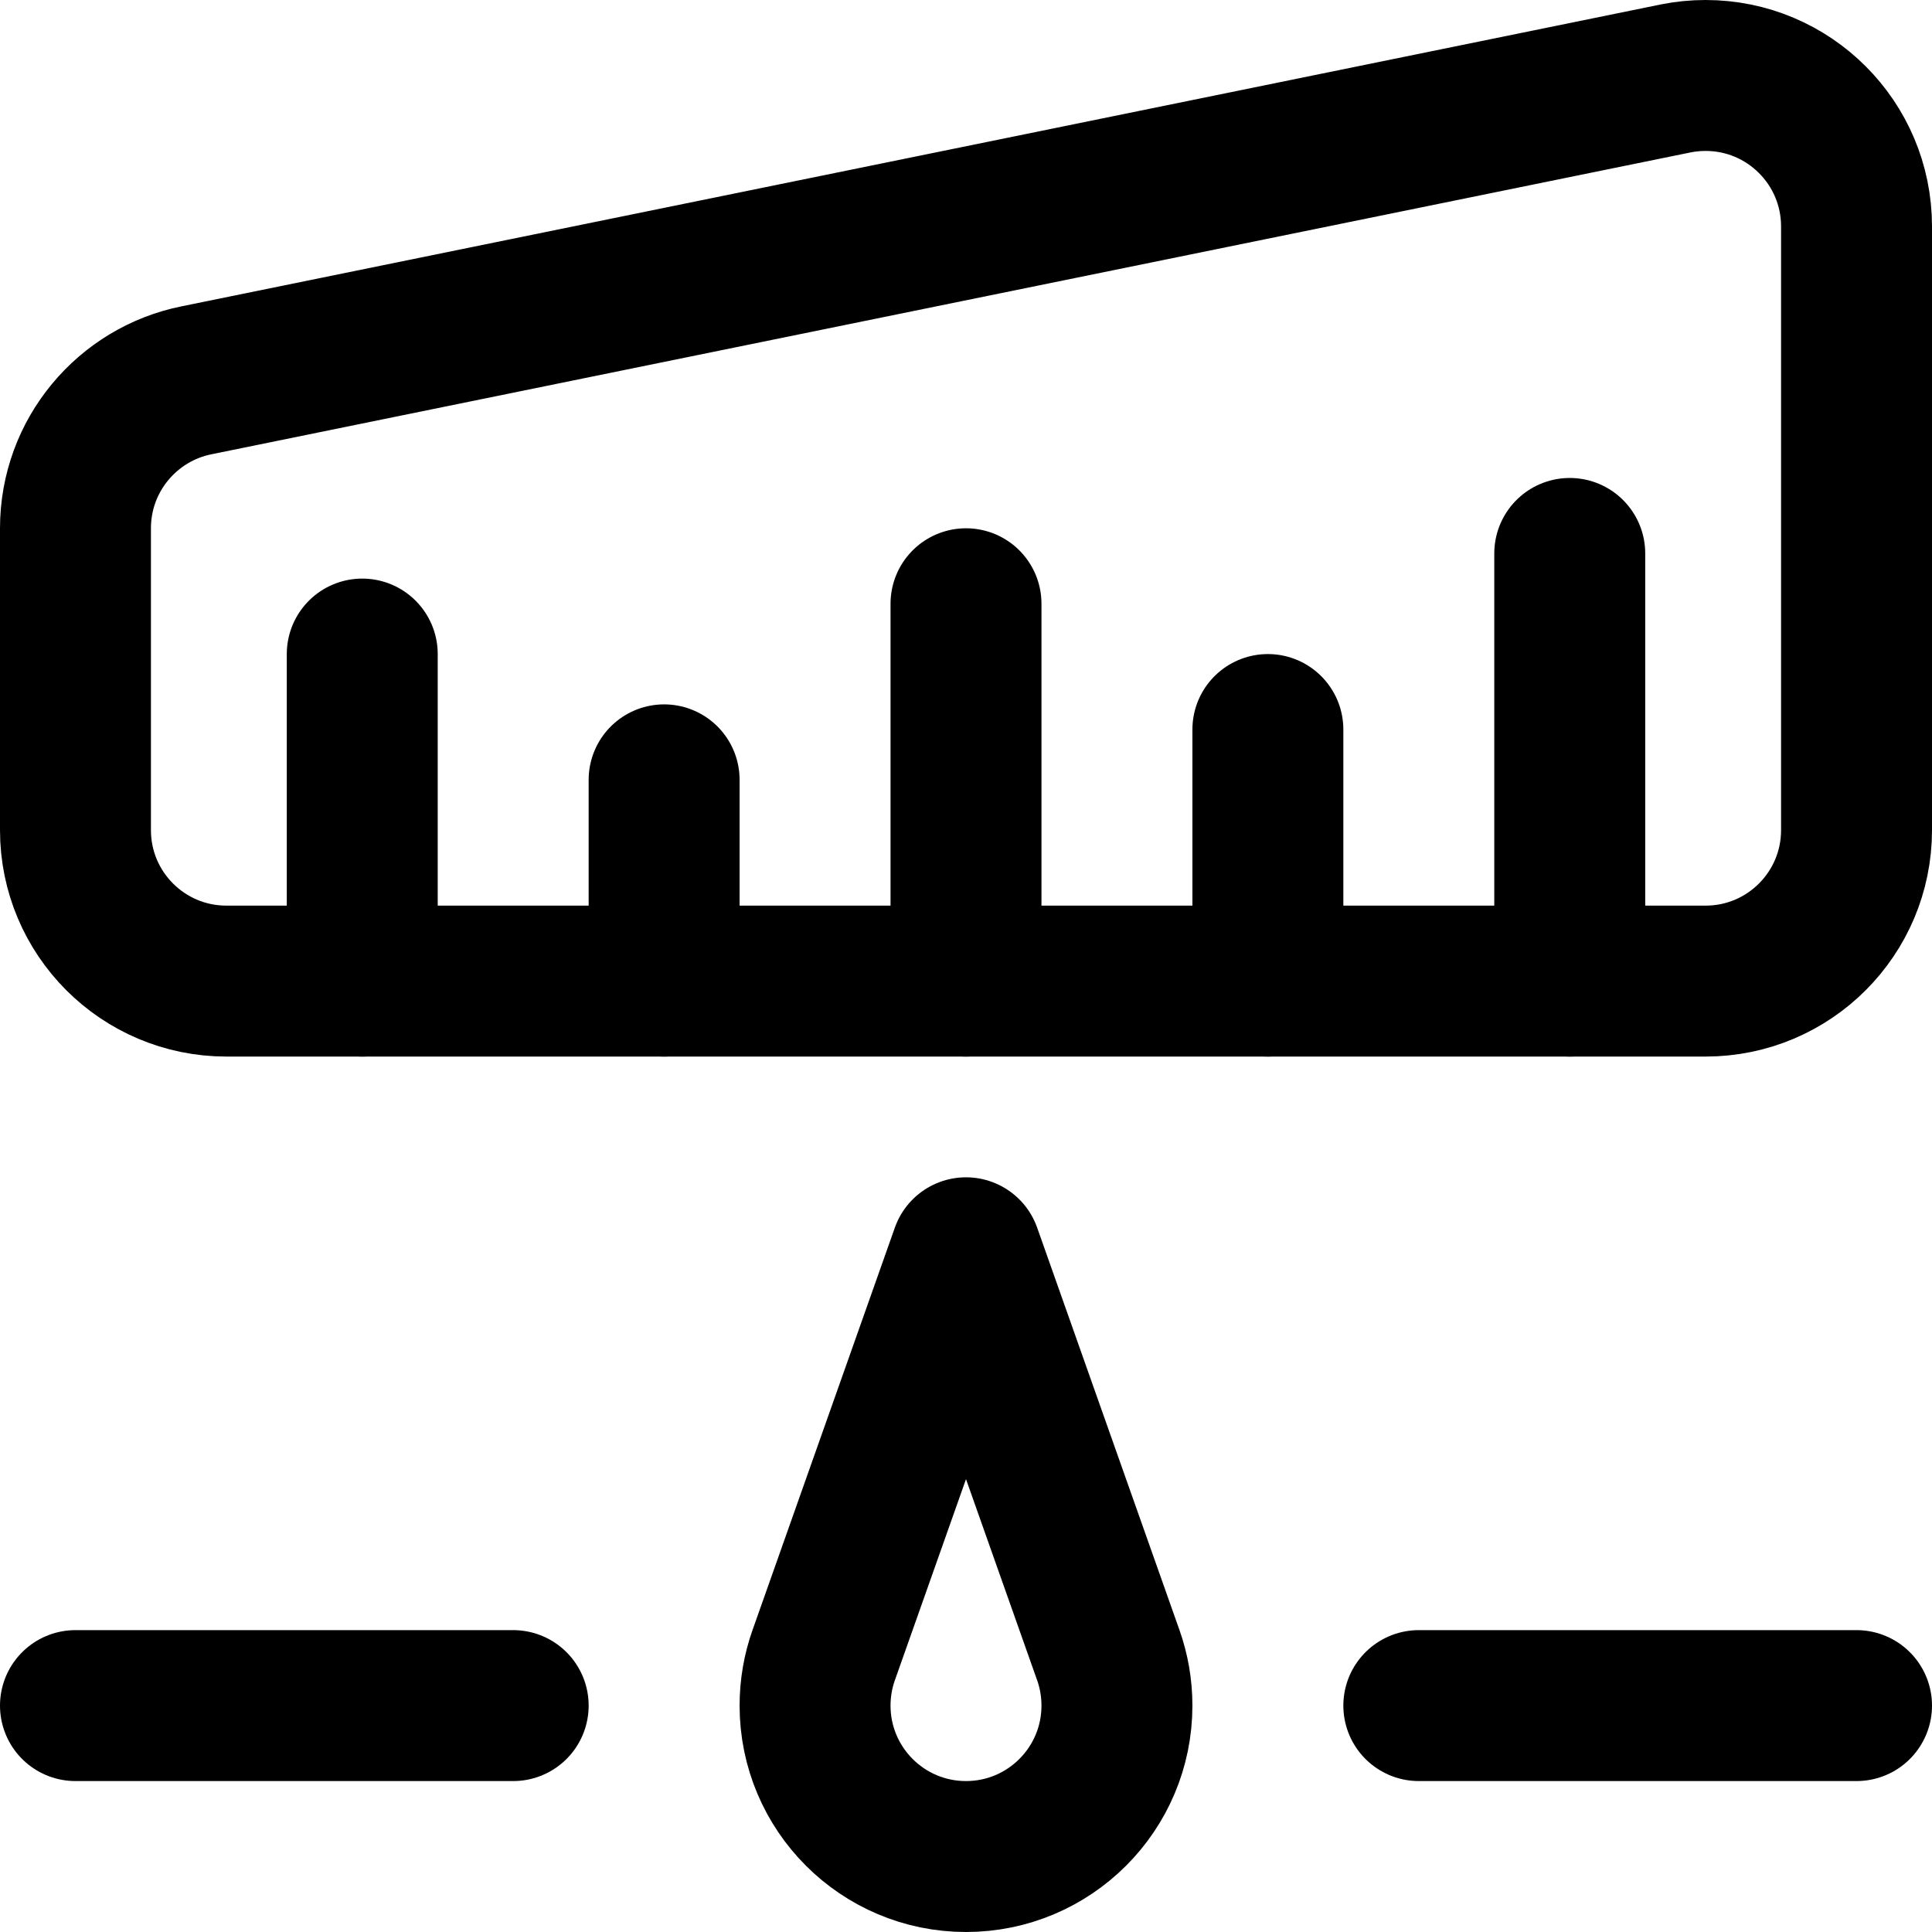
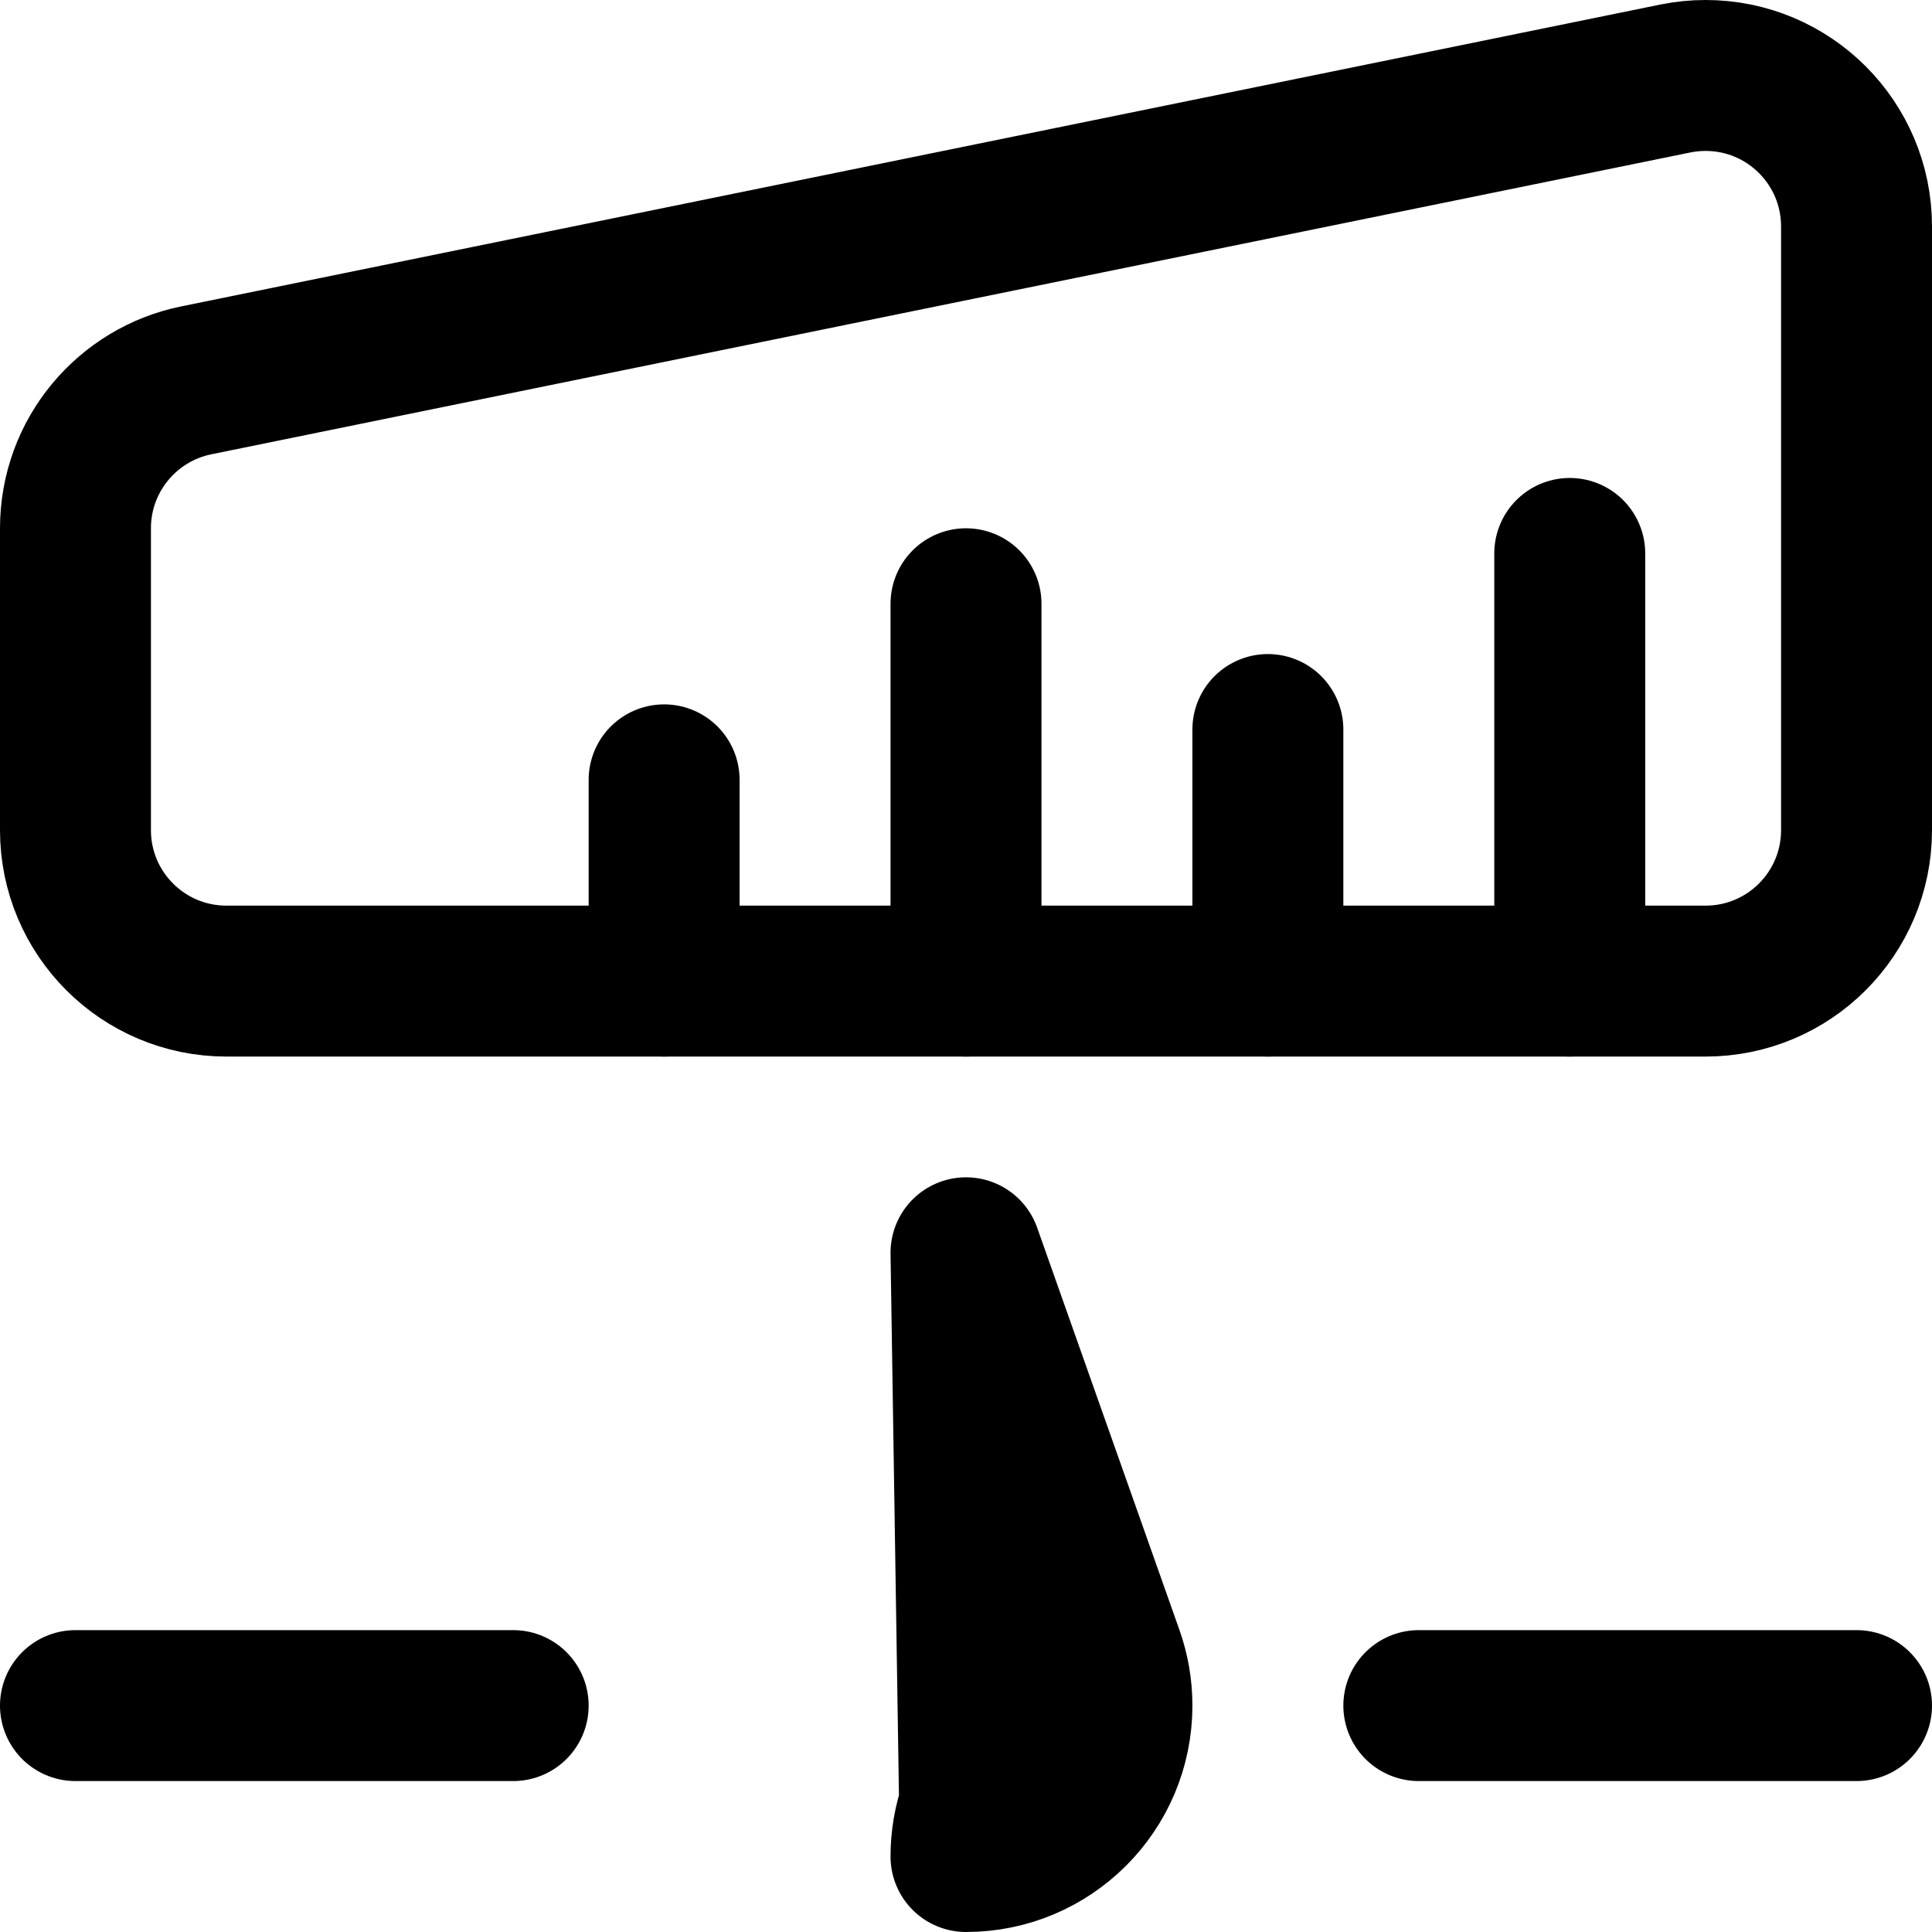
<svg xmlns="http://www.w3.org/2000/svg" version="1.1" id="Capa_1" x="0px" y="0px" viewBox="0 0 512 512" style="enable-background:new 0 0 512 512;" xml:space="preserve" width="512" height="512">
  <g>
    <path style="fill:none;stroke:#000000;stroke-width:40;stroke-linecap:round;stroke-linejoin:round;stroke-miterlimit:10;" d="&#10;&#09;&#09;M452,260H60c-22.091,0-40-17.909-40-40v-80c0-19.391,13.798-35.56,32.112-39.222l392-80C446.662,20.268,449.3,20,452,20&#10;&#09;&#09;c22.091,0,40,17.909,40,40v160C492,242.091,474.091,260,452,260z" />
-     <line style="fill:none;stroke:#000000;stroke-width:40;stroke-linecap:round;stroke-linejoin:round;stroke-miterlimit:10;" x1="96" y1="173.333" x2="96" y2="260" />
    <line style="fill:none;stroke:#000000;stroke-width:40;stroke-linecap:round;stroke-linejoin:round;stroke-miterlimit:10;" x1="176" y1="206.667" x2="176" y2="260" />
    <line style="fill:none;stroke:#000000;stroke-width:40;stroke-linecap:round;stroke-linejoin:round;stroke-miterlimit:10;" x1="256" y1="160" x2="256" y2="260" />
    <line style="fill:none;stroke:#000000;stroke-width:40;stroke-linecap:round;stroke-linejoin:round;stroke-miterlimit:10;" x1="336" y1="193.333" x2="336" y2="260" />
    <line style="fill:none;stroke:#000000;stroke-width:40;stroke-linecap:round;stroke-linejoin:round;stroke-miterlimit:10;" x1="416" y1="146.667" x2="416" y2="260" />
    <line style="fill:none;stroke:#000000;stroke-width:40;stroke-linecap:round;stroke-linejoin:round;stroke-miterlimit:10;" x1="20" y1="452" x2="136" y2="452" />
    <line style="fill:none;stroke:#000000;stroke-width:40;stroke-linecap:round;stroke-linejoin:round;stroke-miterlimit:10;" x1="376" y1="452" x2="492" y2="452" />
-     <path style="fill:none;stroke:#000000;stroke-width:40;stroke-linecap:round;stroke-linejoin:round;stroke-miterlimit:10;" d="&#10;&#09;&#09;M256,332l37.721,106.66c1.476,4.172,2.279,8.663,2.279,13.34c0,22.091-17.909,40-40,40s-40-17.909-40-40&#10;&#09;&#09;c0-4.678,0.803-9.168,2.279-13.34L256,332" />
+     <path style="fill:none;stroke:#000000;stroke-width:40;stroke-linecap:round;stroke-linejoin:round;stroke-miterlimit:10;" d="&#10;&#09;&#09;M256,332l37.721,106.66c1.476,4.172,2.279,8.663,2.279,13.34c0,22.091-17.909,40-40,40c0-4.678,0.803-9.168,2.279-13.34L256,332" />
  </g>
</svg>